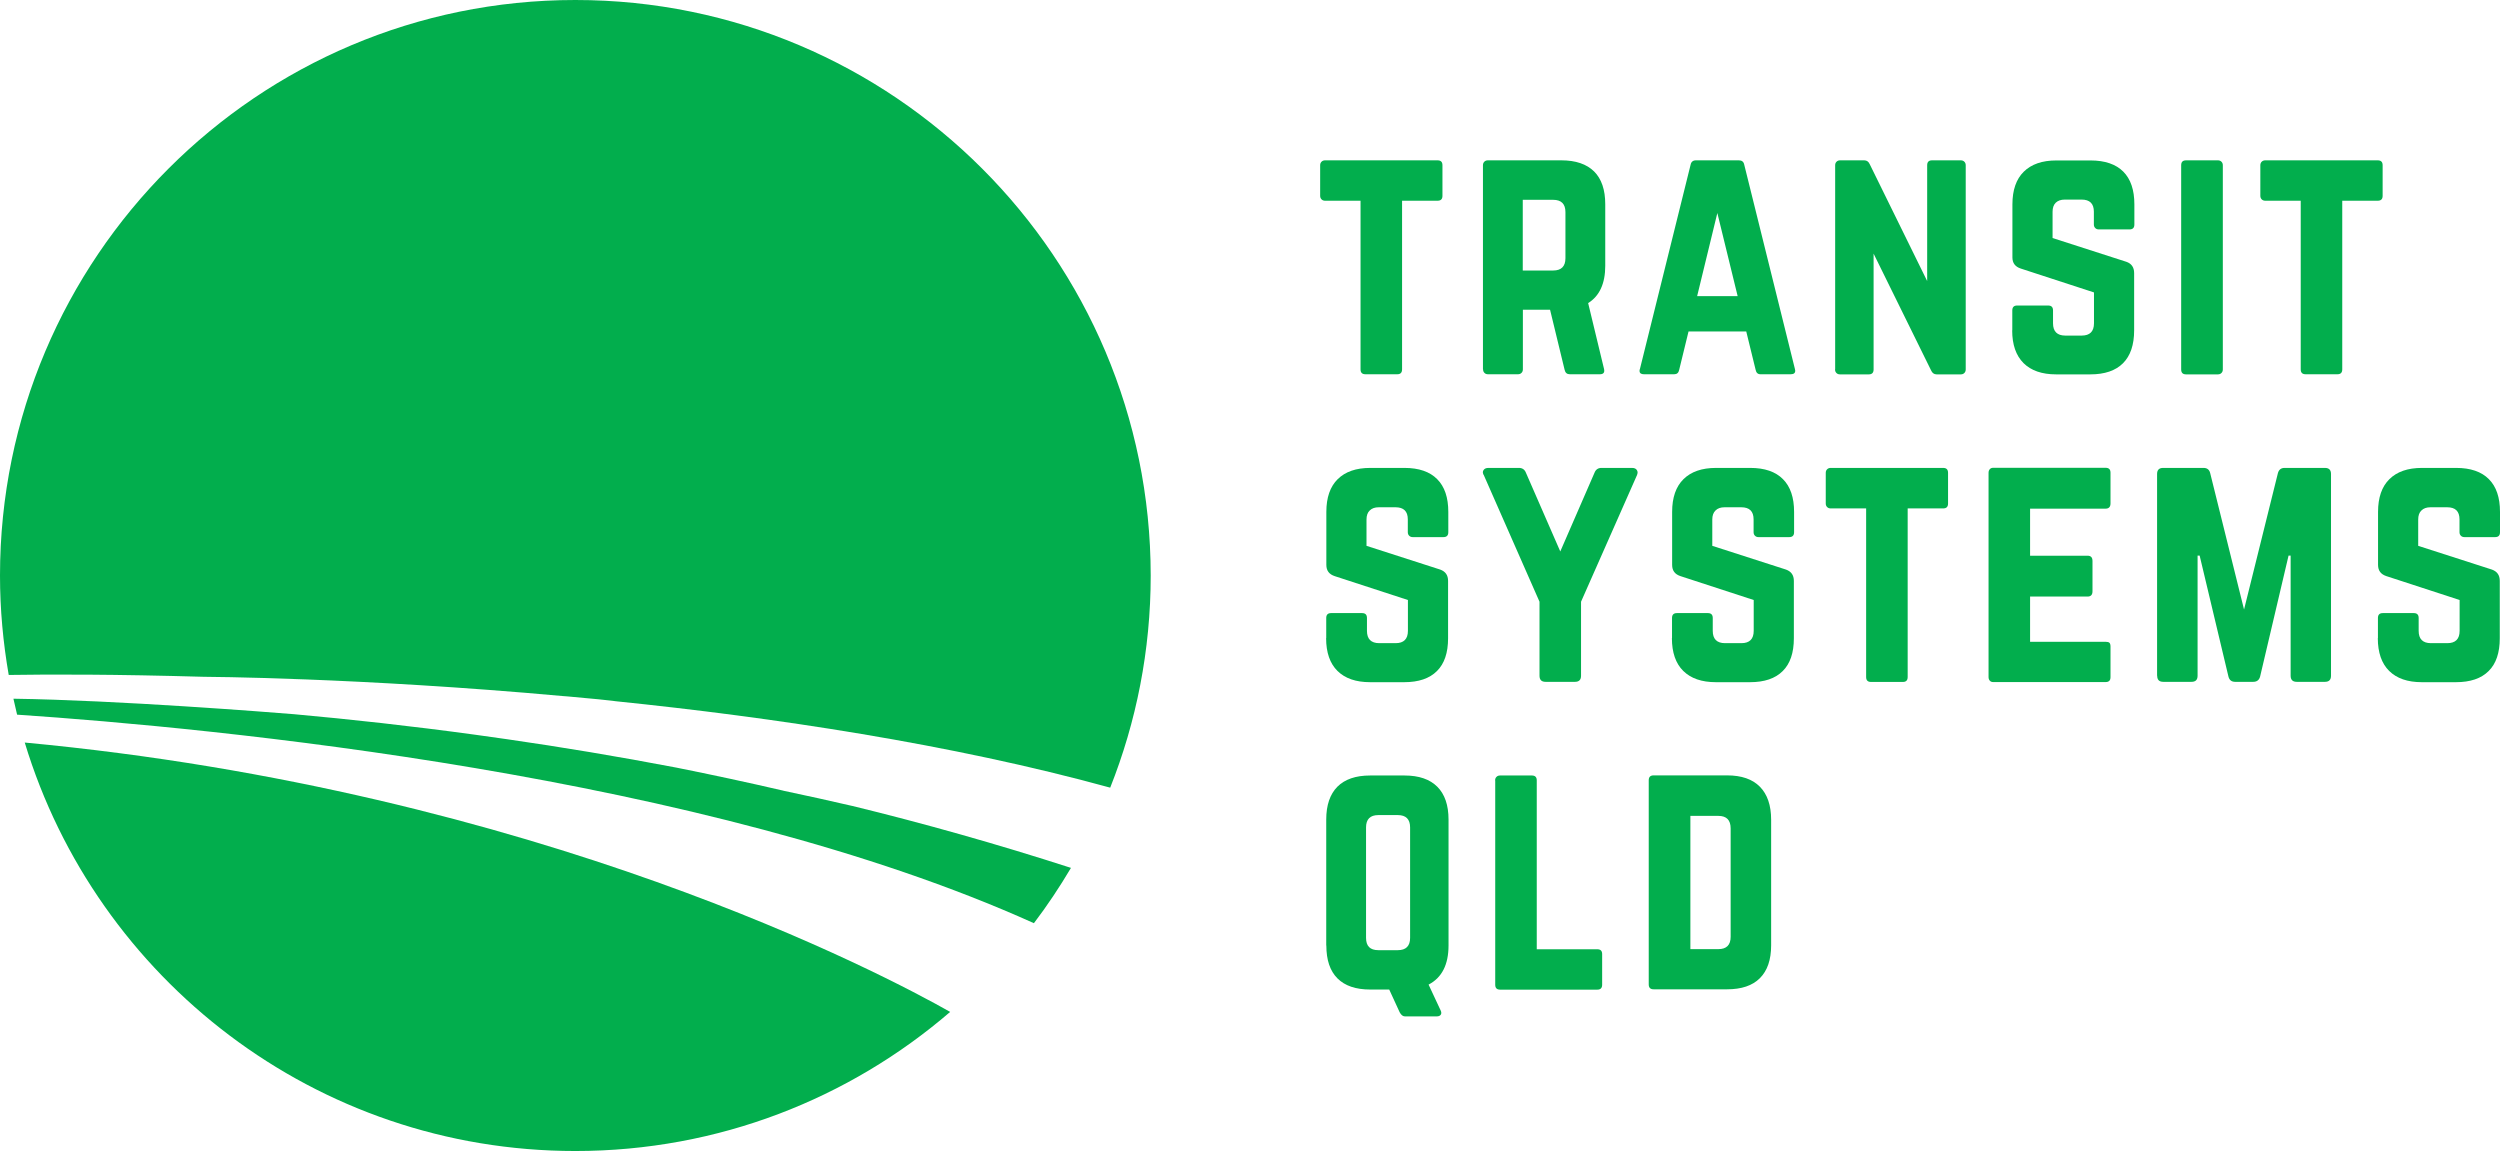
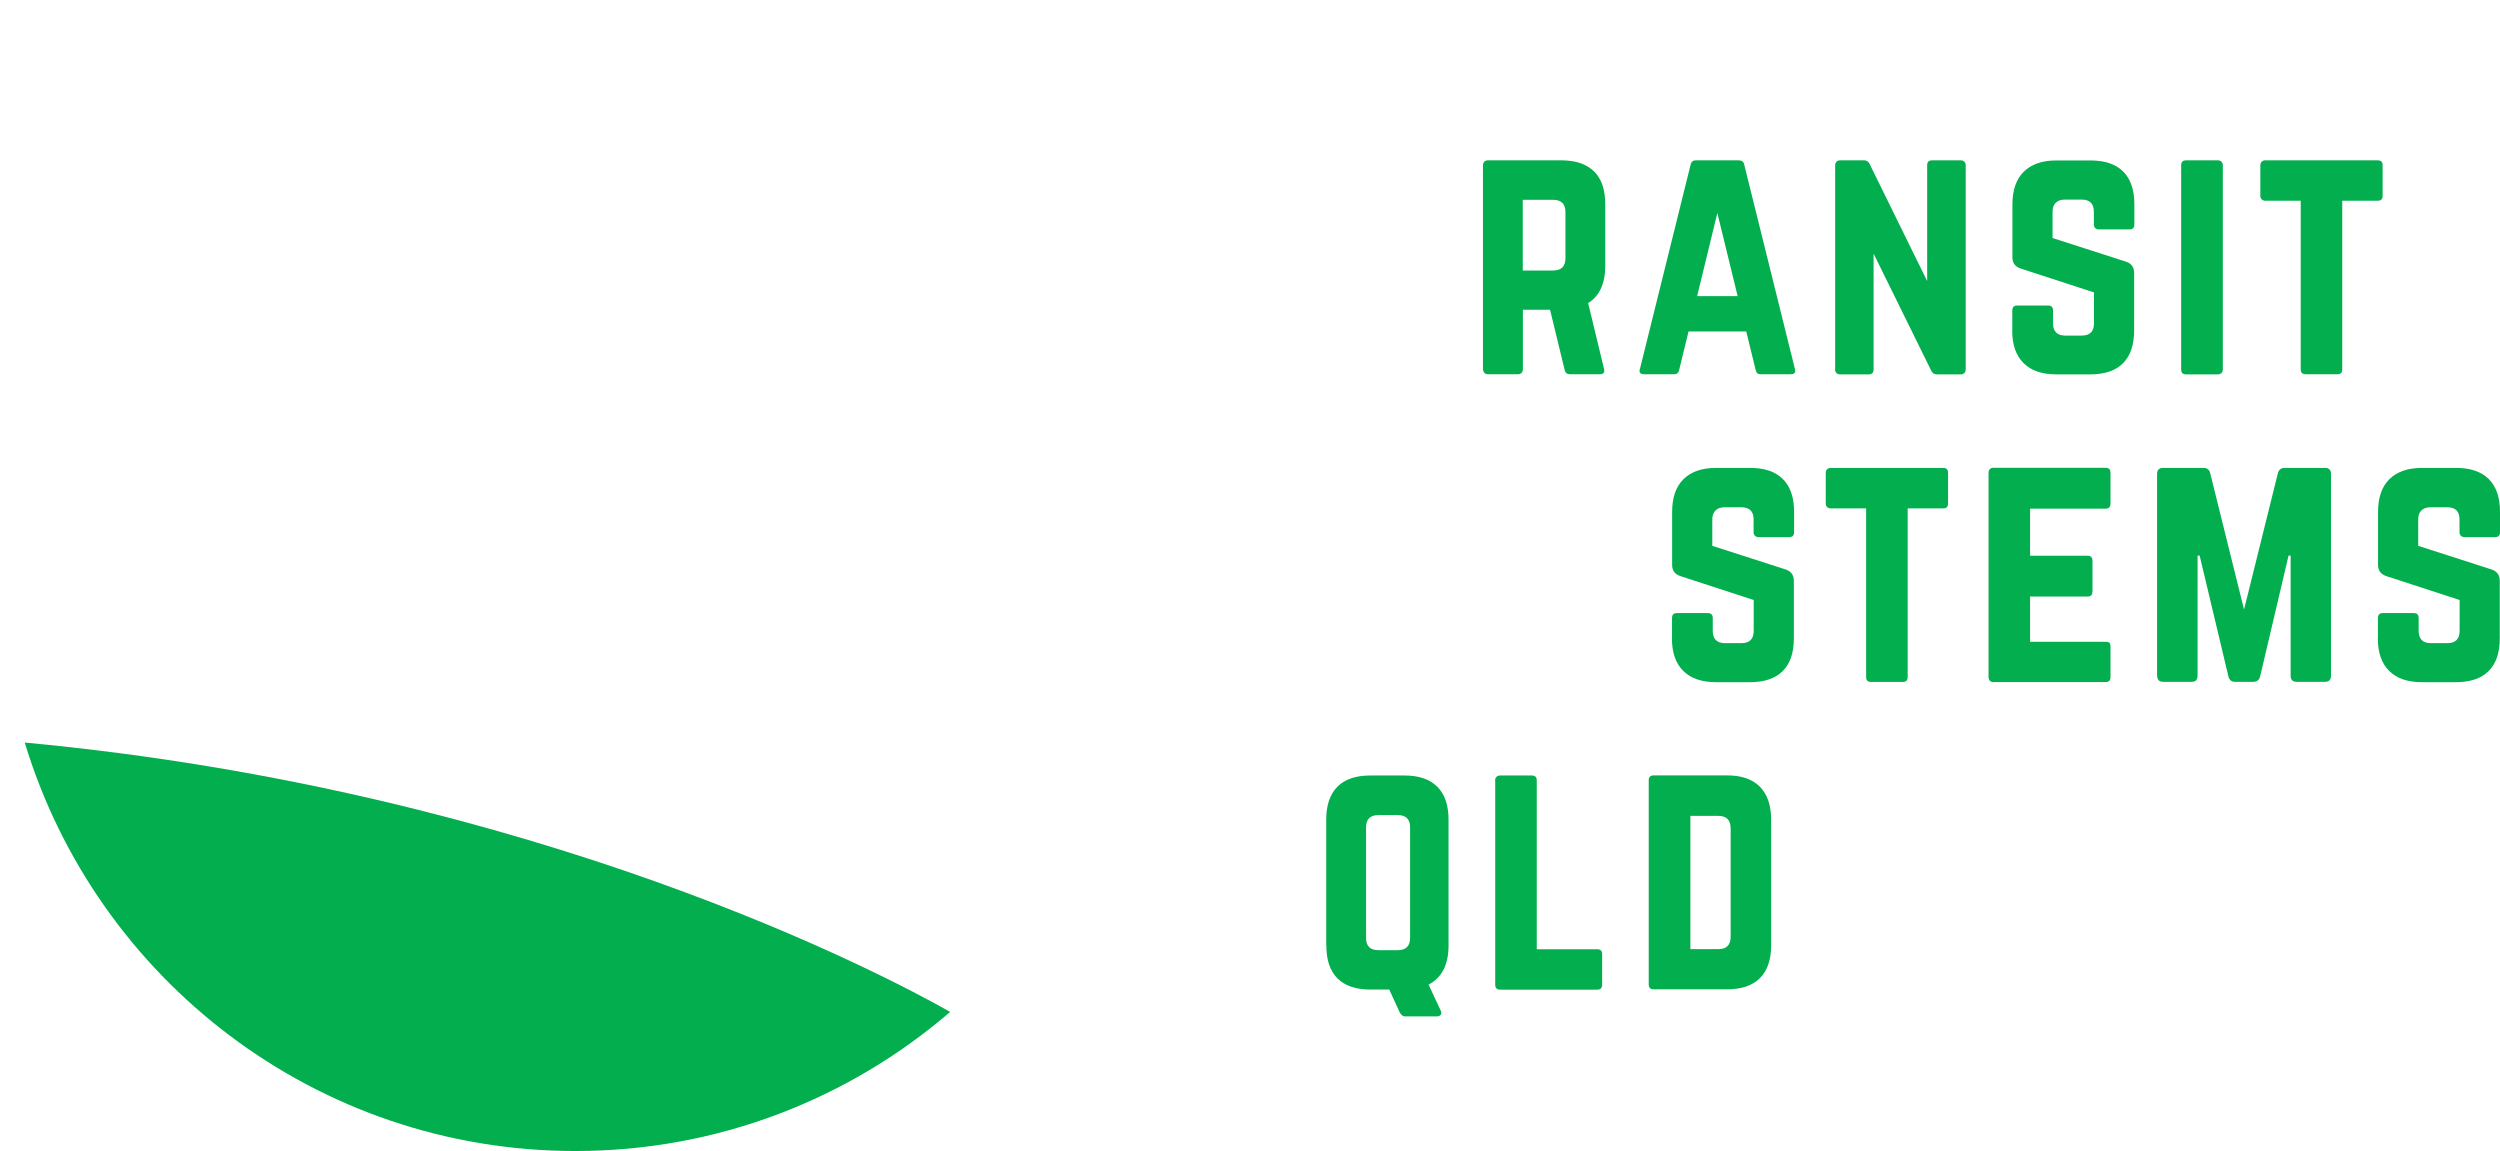
<svg xmlns="http://www.w3.org/2000/svg" width="543" height="250" viewBox="0 0 543 250" fill="none">
-   <path d="M44.23 146.999C44.23 146.999 77.821 147.148 122.275 151.187C122.624 151.211 122.948 151.236 123.272 151.261C125.49 151.461 127.732 151.66 129.975 151.885C130.972 151.984 131.969 152.084 132.99 152.209C133.239 152.234 133.489 152.283 133.738 152.308C167.702 155.798 206.525 161.556 241.137 171.079C246.793 156.82 249.933 141.29 249.933 125.012C249.908 55.963 193.966 0 124.967 0C55.967 0 0 55.963 0 125.012C0 132.366 0.673 139.57 1.894 146.6C10.964 146.45 24.944 146.45 44.23 146.999Z" fill="#02AE4D" />
-   <path d="M185.07 175.042C180.36 173.946 175.377 172.849 170.069 171.727H170.119C162.369 169.932 154.595 168.262 146.87 166.717C134.211 164.299 121.902 162.254 110.14 160.559C107.897 160.235 105.605 159.911 103.238 159.587C89.208 157.668 76.026 156.222 63.866 155.125C58.708 154.701 25.541 152.084 2.915 151.76C3.165 152.931 3.439 154.078 3.713 155.225C46.199 158.092 152.95 168.212 224.566 200.518C227.481 196.68 230.148 192.666 232.615 188.503C216.642 183.343 200.719 178.856 185.095 175.042H185.07Z" fill="#02AE4D" />
  <path d="M5.382 161.307C20.932 212.633 68.576 250 124.967 250C156.065 250 184.497 238.608 206.375 219.788C192.62 211.985 116.968 171.752 5.382 161.282V161.307Z" fill="#02AE4D" />
-   <path d="M286.738 35.896C286.738 35.572 286.837 35.323 287.037 35.123C287.236 34.924 287.485 34.824 287.809 34.824H312.229C312.952 34.824 313.301 35.173 313.301 35.896V42.527C313.301 43.25 312.952 43.599 312.229 43.599H304.53V80.217C304.53 80.94 304.181 81.289 303.483 81.289H296.581C295.858 81.289 295.509 80.94 295.509 80.217V43.599H287.809C287.485 43.599 287.236 43.499 287.037 43.299C286.837 43.1 286.738 42.851 286.738 42.527V35.896Z" fill="#02AE4D" />
  <path d="M322.097 80.217V35.896C322.097 35.572 322.197 35.323 322.396 35.123C322.595 34.924 322.845 34.824 323.169 34.824H339.116C342.256 34.824 344.623 35.647 346.243 37.242C347.863 38.862 348.66 41.23 348.66 44.371V57.733C348.66 61.596 347.414 64.289 344.947 65.834L348.386 80.093C348.586 80.89 348.286 81.289 347.489 81.289H340.985C340.362 81.289 339.989 80.99 339.839 80.342L336.674 67.28H330.769V80.217C330.769 80.541 330.669 80.791 330.47 80.99C330.27 81.19 330.021 81.289 329.697 81.289H323.194C322.87 81.289 322.62 81.19 322.421 80.99C322.222 80.791 322.122 80.541 322.122 80.217H322.097ZM330.744 58.755H337.347C339.116 58.755 340.014 57.857 340.014 56.087V46.066C340.014 44.297 339.116 43.399 337.347 43.399H330.744V58.755Z" fill="#02AE4D" />
  <path d="M356.186 80.168L367.2 35.771C367.324 35.148 367.723 34.824 368.346 34.824H377.69C378.313 34.824 378.712 35.123 378.837 35.721L389.851 80.118C389.9 80.267 389.925 80.417 389.925 80.516C389.925 81.04 389.601 81.289 388.904 81.289H382.375C381.802 81.289 381.453 80.965 381.328 80.342L379.285 71.991H366.751L364.708 80.367C364.583 80.99 364.209 81.289 363.636 81.289H357.058C356.435 81.289 356.111 81.04 356.111 80.566C356.111 80.442 356.111 80.292 356.186 80.143V80.168ZM368.62 64.314H377.416L373.006 46.266L368.62 64.314Z" fill="#02AE4D" />
  <path d="M398.597 80.217V35.896C398.597 35.572 398.697 35.323 398.896 35.123C399.095 34.924 399.345 34.824 399.669 34.824H404.926C405.475 34.824 405.873 35.123 406.122 35.697L418.582 61.048V35.896C418.582 35.173 418.931 34.824 419.653 34.824H425.883C426.207 34.824 426.456 34.924 426.655 35.123C426.855 35.323 426.954 35.572 426.954 35.896V80.242C426.954 80.566 426.855 80.816 426.655 81.015C426.456 81.215 426.207 81.314 425.883 81.314H420.625C420.077 81.314 419.678 81.015 419.429 80.442L406.945 55.09V80.242C406.945 80.965 406.596 81.314 405.898 81.314H399.644C399.32 81.314 399.071 81.215 398.871 81.015C398.672 80.816 398.572 80.566 398.572 80.242L398.597 80.217Z" fill="#02AE4D" />
  <path d="M437.071 71.742V67.43C437.071 66.707 437.42 66.358 438.143 66.358H444.846C445.569 66.358 445.917 66.707 445.917 67.43V70.221C445.917 71.991 446.814 72.889 448.584 72.889H452.147C453.916 72.889 454.813 71.991 454.813 70.221V63.516L438.915 58.331C437.694 57.932 437.096 57.134 437.096 55.913V44.396C437.096 41.28 437.918 38.912 439.563 37.292C441.208 35.672 443.55 34.849 446.64 34.849H454.066C457.181 34.849 459.573 35.672 461.168 37.267C462.787 38.887 463.585 41.255 463.585 44.396V48.759C463.585 49.481 463.236 49.831 462.513 49.831H455.86C455.536 49.831 455.287 49.731 455.087 49.531C454.888 49.332 454.788 49.083 454.788 48.759V45.967C454.788 44.222 453.891 43.349 452.122 43.349H448.484C447.637 43.349 446.989 43.574 446.515 44.022C446.042 44.471 445.818 45.144 445.818 45.992V51.7L461.84 56.86C462.987 57.259 463.535 58.082 463.535 59.328V71.767C463.535 74.883 462.737 77.276 461.118 78.896C459.498 80.516 457.131 81.314 454.016 81.314H446.59C443.5 81.314 441.158 80.492 439.513 78.871C437.869 77.226 437.046 74.858 437.046 71.767L437.071 71.742Z" fill="#02AE4D" />
  <path d="M473.751 35.896C473.751 35.173 474.1 34.824 474.823 34.824H481.725C482.049 34.824 482.298 34.924 482.498 35.123C482.697 35.323 482.797 35.572 482.797 35.896V80.242C482.797 80.566 482.697 80.816 482.498 81.015C482.298 81.215 482.049 81.314 481.725 81.314H474.823C474.1 81.314 473.751 80.965 473.751 80.242V35.896Z" fill="#02AE4D" />
  <path d="M490.945 35.896C490.945 35.572 491.045 35.323 491.244 35.123C491.444 34.924 491.693 34.824 492.017 34.824H516.437C517.159 34.824 517.508 35.173 517.508 35.896V42.527C517.508 43.25 517.159 43.599 516.437 43.599H508.737V80.217C508.737 80.94 508.388 81.289 507.69 81.289H500.788C500.065 81.289 499.716 80.94 499.716 80.217V43.599H492.017C491.693 43.599 491.444 43.499 491.244 43.299C491.045 43.1 490.945 42.851 490.945 42.527V35.896Z" fill="#02AE4D" />
-   <path d="M288.058 138.548V134.236C288.058 133.513 288.407 133.164 289.13 133.164H295.833C296.556 133.164 296.904 133.513 296.904 134.236V137.028C296.904 138.797 297.802 139.695 299.571 139.695H303.134C304.903 139.695 305.8 138.797 305.8 137.028V130.322L289.902 125.137C288.681 124.738 288.083 123.941 288.083 122.694V111.178C288.083 108.062 288.906 105.693 290.55 104.073C292.195 102.453 294.537 101.63 297.627 101.63H305.053C308.168 101.63 310.56 102.453 312.155 104.073C313.774 105.693 314.572 108.062 314.572 111.203V115.59C314.572 116.313 314.223 116.662 313.5 116.662H306.847C306.523 116.662 306.274 116.562 306.074 116.363C305.875 116.163 305.775 115.914 305.775 115.59V112.798C305.775 111.053 304.878 110.18 303.109 110.18H299.471C298.624 110.18 297.976 110.405 297.502 110.878C297.029 111.327 296.805 111.975 296.805 112.848V118.556L312.827 123.716C313.974 124.14 314.522 124.938 314.522 126.184V138.648C314.522 141.764 313.724 144.157 312.105 145.752C310.485 147.373 308.118 148.17 305.003 148.17H297.577C294.487 148.17 292.145 147.348 290.5 145.727C288.856 144.107 288.033 141.714 288.033 138.623L288.058 138.548Z" fill="#02AE4D" />
-   <path d="M322.247 103.176C322.147 102.951 322.072 102.752 322.072 102.578C322.072 102.403 322.122 102.229 322.247 102.079C322.446 101.78 322.795 101.63 323.293 101.63H329.922C330.644 101.63 331.167 101.979 331.442 102.702L338.892 119.778L346.318 102.702C346.592 101.979 347.115 101.63 347.838 101.63H354.466C354.965 101.63 355.314 101.78 355.513 102.079C355.613 102.229 355.687 102.403 355.687 102.602C355.687 102.777 355.637 102.976 355.563 103.176L343.402 130.696V146.774C343.402 147.672 342.954 148.096 342.082 148.096H335.703C334.806 148.096 334.382 147.647 334.382 146.774V130.696L322.272 103.176H322.247Z" fill="#02AE4D" />
  <path d="M363.163 138.548V134.236C363.163 133.513 363.512 133.164 364.234 133.164H370.937C371.66 133.164 372.009 133.513 372.009 134.236V137.028C372.009 138.797 372.906 139.695 374.675 139.695H378.239C380.008 139.695 380.905 138.797 380.905 137.028V130.322L365.007 125.137C363.786 124.738 363.188 123.941 363.188 122.694V111.178C363.188 108.062 364.01 105.693 365.655 104.073C367.299 102.453 369.642 101.63 372.732 101.63H380.157C383.272 101.63 385.664 102.453 387.259 104.073C388.879 105.693 389.676 108.062 389.676 111.203V115.59C389.676 116.313 389.327 116.662 388.605 116.662H381.951C381.628 116.662 381.378 116.562 381.179 116.363C380.98 116.163 380.88 115.914 380.88 115.59V112.798C380.88 111.053 379.983 110.18 378.214 110.18H374.576C373.728 110.18 373.08 110.405 372.607 110.878C372.134 111.352 371.909 111.975 371.909 112.848V118.556L387.932 123.716C389.078 124.14 389.626 124.938 389.626 126.184V138.648C389.626 141.764 388.829 144.157 387.209 145.752C385.59 147.373 383.222 148.17 380.107 148.17H372.682C369.592 148.17 367.25 147.348 365.605 145.727C363.96 144.107 363.138 141.714 363.138 138.623L363.163 138.548Z" fill="#02AE4D" />
  <path d="M396.554 102.702C396.554 102.378 396.653 102.129 396.853 101.929C397.052 101.73 397.301 101.63 397.625 101.63H422.045C422.768 101.63 423.117 101.979 423.117 102.702V109.358C423.117 110.081 422.768 110.43 422.045 110.43H414.346V147.049C414.346 147.771 413.997 148.12 413.299 148.12H406.397C405.674 148.12 405.325 147.771 405.325 147.049V110.43H397.625C397.301 110.43 397.052 110.33 396.853 110.131C396.653 109.931 396.554 109.682 396.554 109.358V102.702Z" fill="#02AE4D" />
  <path d="M431.913 102.677C431.913 102.353 432.013 102.104 432.187 101.904C432.362 101.705 432.611 101.605 432.91 101.605H457.33C458.053 101.605 458.402 101.954 458.402 102.677V109.333C458.402 110.081 458.053 110.48 457.33 110.48H440.934V120.7H453.418C454.14 120.7 454.489 121.074 454.489 121.847V128.428C454.489 129.175 454.14 129.574 453.418 129.574H440.934V139.396H457.33C457.729 139.396 458.028 139.471 458.177 139.62C458.327 139.77 458.402 140.044 458.402 140.418V147.073C458.402 147.796 458.053 148.145 457.33 148.145H432.91C432.611 148.145 432.362 148.046 432.187 147.846C432.013 147.647 431.913 147.398 431.913 147.073V102.677Z" fill="#02AE4D" />
  <path d="M468.518 146.774V102.951C468.518 102.054 468.967 101.63 469.839 101.63H478.61C479.383 101.63 479.881 102.004 480.056 102.777L487.407 132.391L494.758 102.777C494.957 102.029 495.431 101.63 496.203 101.63H504.974C505.871 101.63 506.295 102.079 506.295 102.951V146.774C506.295 147.672 505.846 148.096 504.974 148.096H498.844C497.972 148.096 497.524 147.647 497.524 146.774V120.675H497.075L490.895 146.949C490.696 147.697 490.198 148.096 489.4 148.096H485.488C484.691 148.096 484.217 147.722 484.018 146.949L477.763 120.675H477.315V146.774C477.315 147.672 476.866 148.096 475.994 148.096H469.864C468.967 148.096 468.543 147.647 468.543 146.774H468.518Z" fill="#02AE4D" />
  <path d="M516.487 138.548V134.236C516.487 133.513 516.836 133.164 517.558 133.164H524.261C524.984 133.164 525.333 133.513 525.333 134.236V137.028C525.333 138.797 526.23 139.695 527.999 139.695H531.562C533.332 139.695 534.229 138.797 534.229 137.028V130.322L518.331 125.137C517.11 124.738 516.512 123.941 516.512 122.694V111.178C516.512 108.062 517.334 105.693 518.979 104.073C520.623 102.453 522.965 101.63 526.055 101.63H533.481C536.596 101.63 538.988 102.453 540.583 104.073C542.203 105.693 543 108.062 543 111.203V115.59C543 116.313 542.651 116.662 541.928 116.662H535.275C534.951 116.662 534.702 116.562 534.503 116.363C534.303 116.163 534.204 115.914 534.204 115.59V112.798C534.204 111.053 533.307 110.18 531.537 110.18H527.899C527.052 110.18 526.404 110.405 525.931 110.878C525.457 111.327 525.233 111.975 525.233 112.848V118.556L541.256 123.716C542.402 124.14 542.95 124.938 542.95 126.184V138.648C542.95 141.764 542.153 144.157 540.533 145.752C538.913 147.373 536.546 148.17 533.431 148.17H526.006C522.916 148.17 520.573 147.348 518.929 145.727C517.284 144.107 516.462 141.714 516.462 138.623L516.487 138.548Z" fill="#02AE4D" />
  <path d="M288.058 205.354V178.009C288.058 174.868 288.881 172.5 290.475 170.879C292.095 169.259 294.462 168.437 297.602 168.437H305.053C308.193 168.437 310.56 169.259 312.18 170.879C313.799 172.5 314.622 174.868 314.622 178.009V205.354C314.622 209.517 313.176 212.359 310.286 213.855L312.952 219.563C313.101 219.937 313.077 220.211 312.902 220.436C312.728 220.66 312.429 220.76 312.055 220.76H305.152C304.704 220.76 304.33 220.461 304.006 219.862L301.739 214.927H297.627C294.487 214.927 292.12 214.129 290.5 212.509C288.881 210.888 288.083 208.52 288.083 205.379L288.058 205.354ZM296.705 203.709C296.705 205.479 297.577 206.377 299.371 206.377H303.608C305.377 206.377 306.274 205.479 306.274 203.709V179.704C306.274 177.934 305.377 177.037 303.608 177.037H299.371C297.602 177.037 296.705 177.934 296.705 179.704V203.709Z" fill="#02AE4D" />
  <path d="M324.738 169.508C324.738 169.184 324.838 168.935 325.037 168.736C325.237 168.536 325.486 168.437 325.81 168.437H332.712C333.435 168.437 333.784 168.786 333.784 169.508V206.177H346.916C347.639 206.177 347.987 206.526 347.987 207.224V213.88C347.987 214.603 347.639 214.952 346.916 214.952H325.835C325.112 214.952 324.763 214.603 324.763 213.88V169.533L324.738 169.508Z" fill="#02AE4D" />
  <path d="M358.104 213.83V169.483C358.104 168.761 358.453 168.412 359.176 168.412H375.124C378.263 168.412 380.631 169.234 382.25 170.879C383.87 172.525 384.692 174.918 384.692 178.034V205.33C384.692 208.47 383.87 210.839 382.25 212.459C380.631 214.079 378.263 214.877 375.124 214.877H359.176C358.453 214.877 358.104 214.528 358.104 213.805V213.83ZM367.15 206.152H373.23C374.999 206.152 375.896 205.255 375.896 203.485V179.928C375.896 178.108 374.999 177.211 373.23 177.211H367.15V206.152Z" fill="#02AE4D" />
</svg>